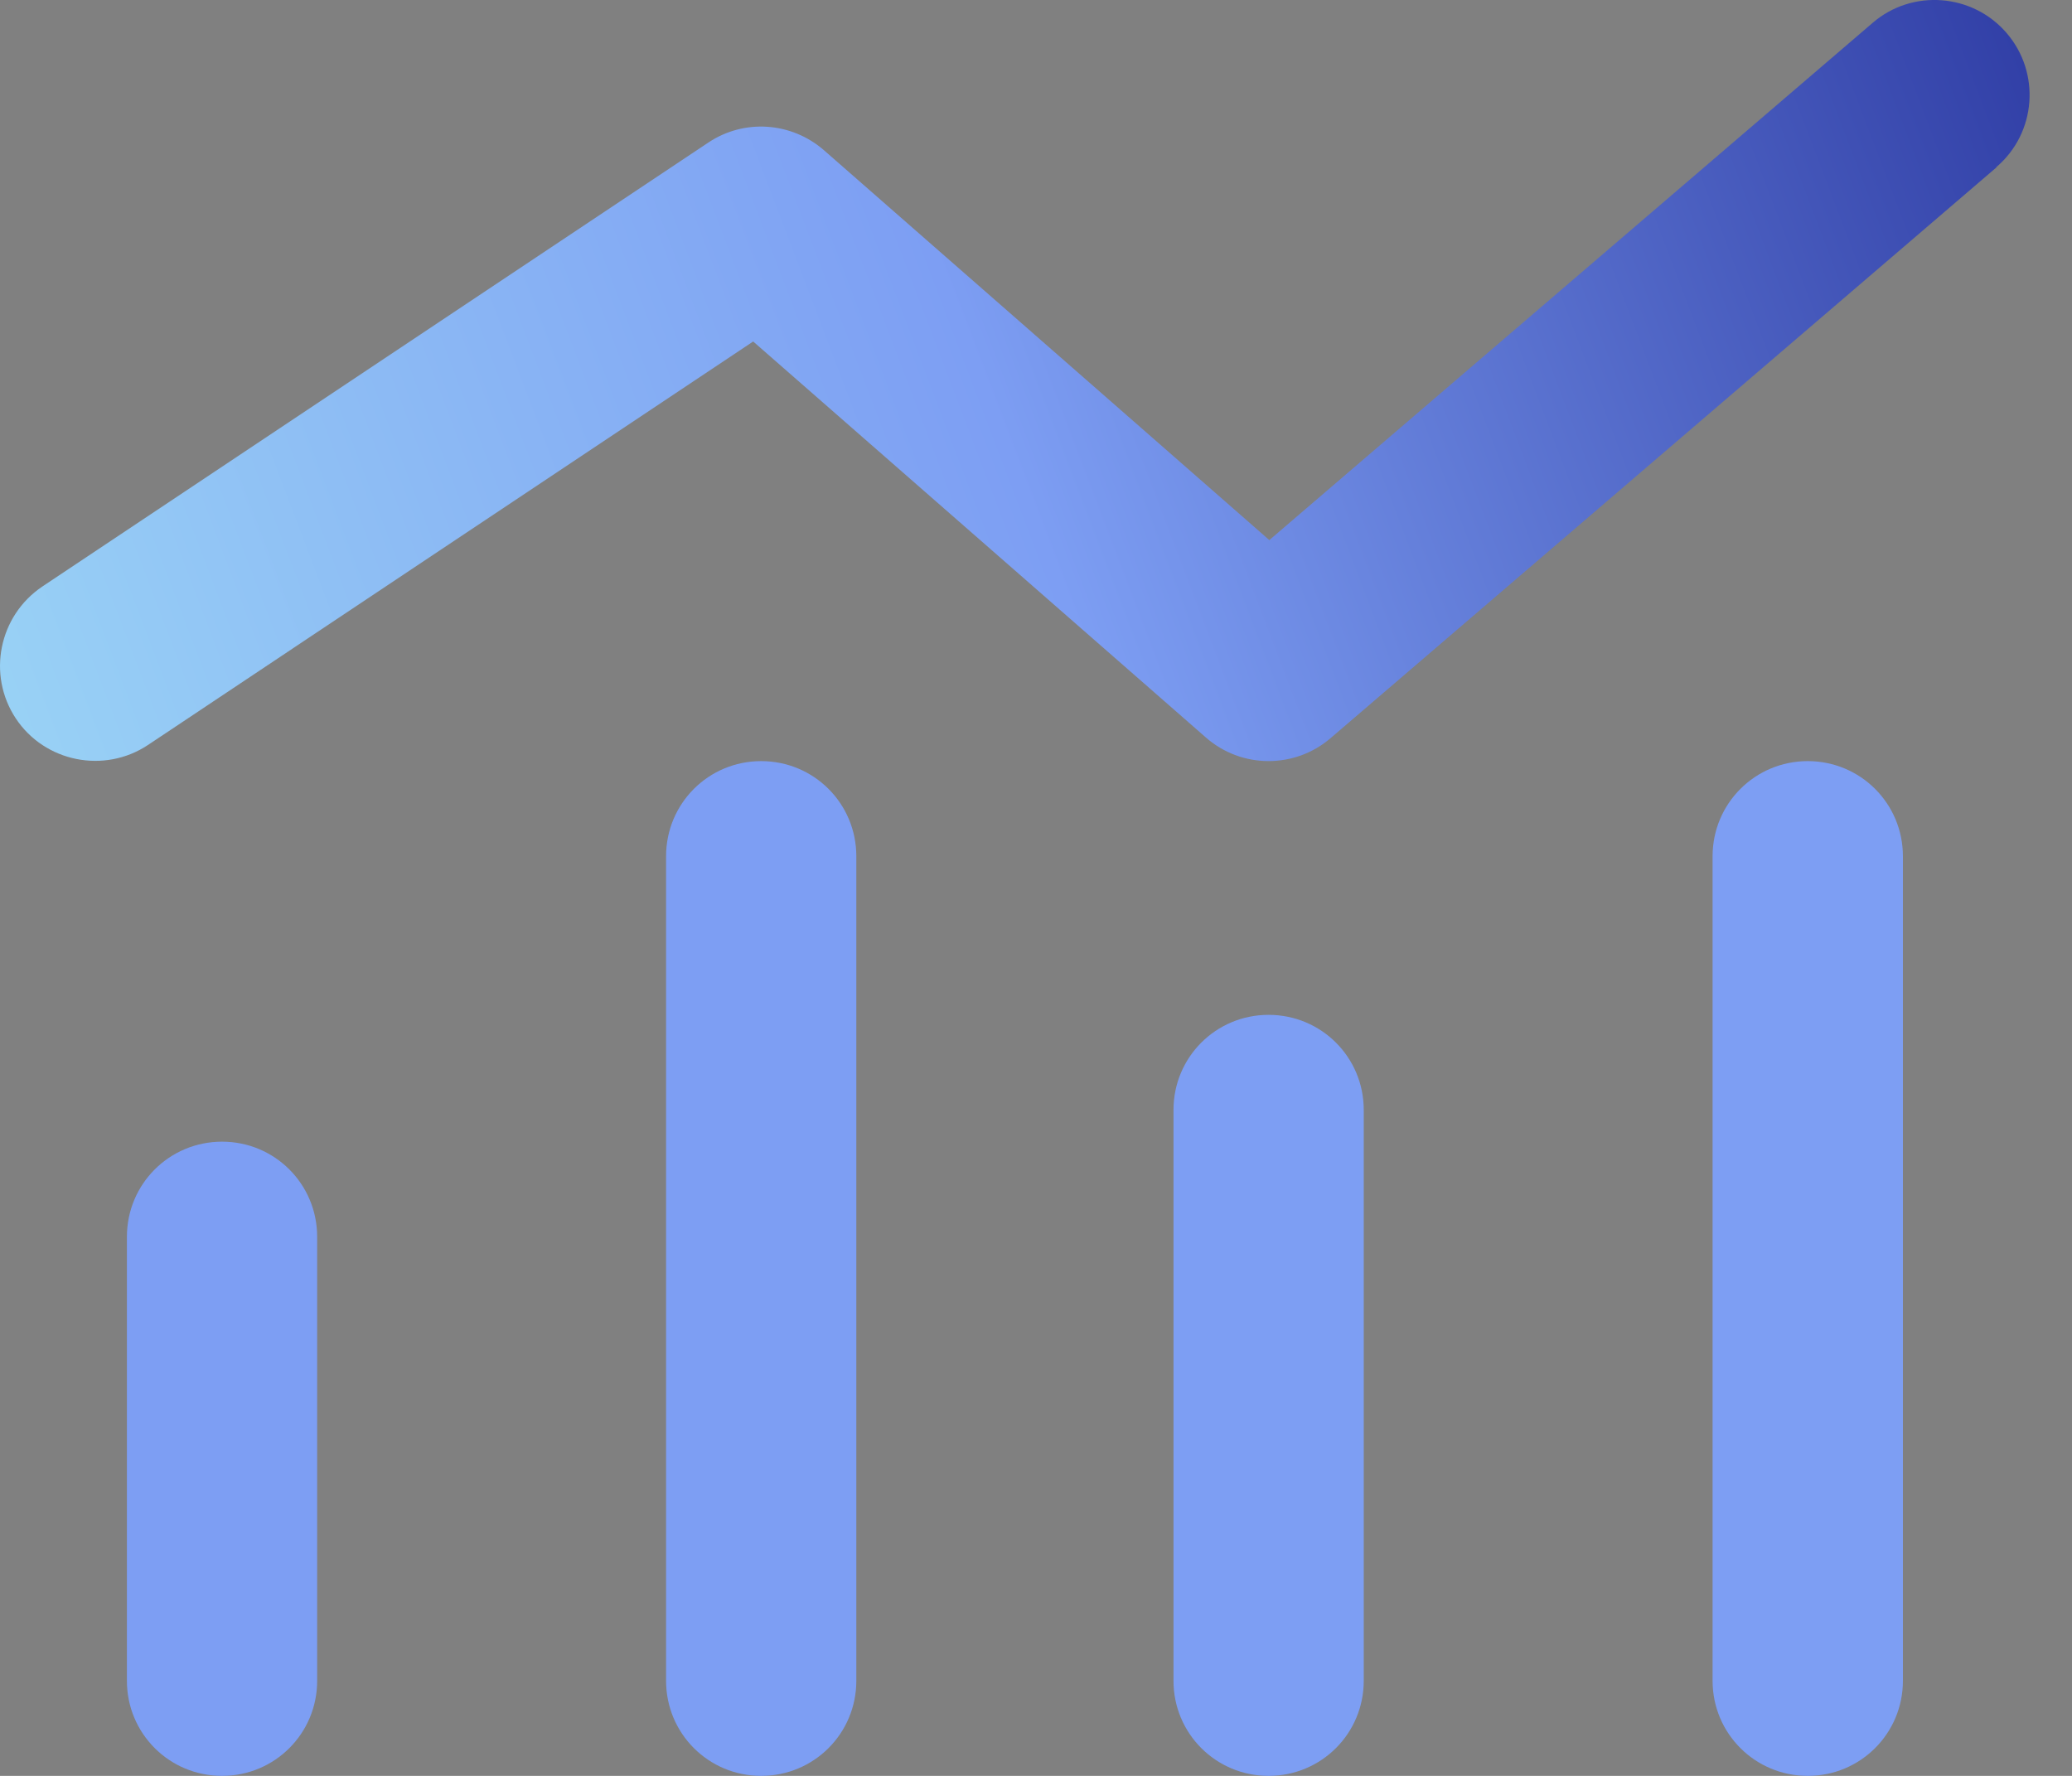
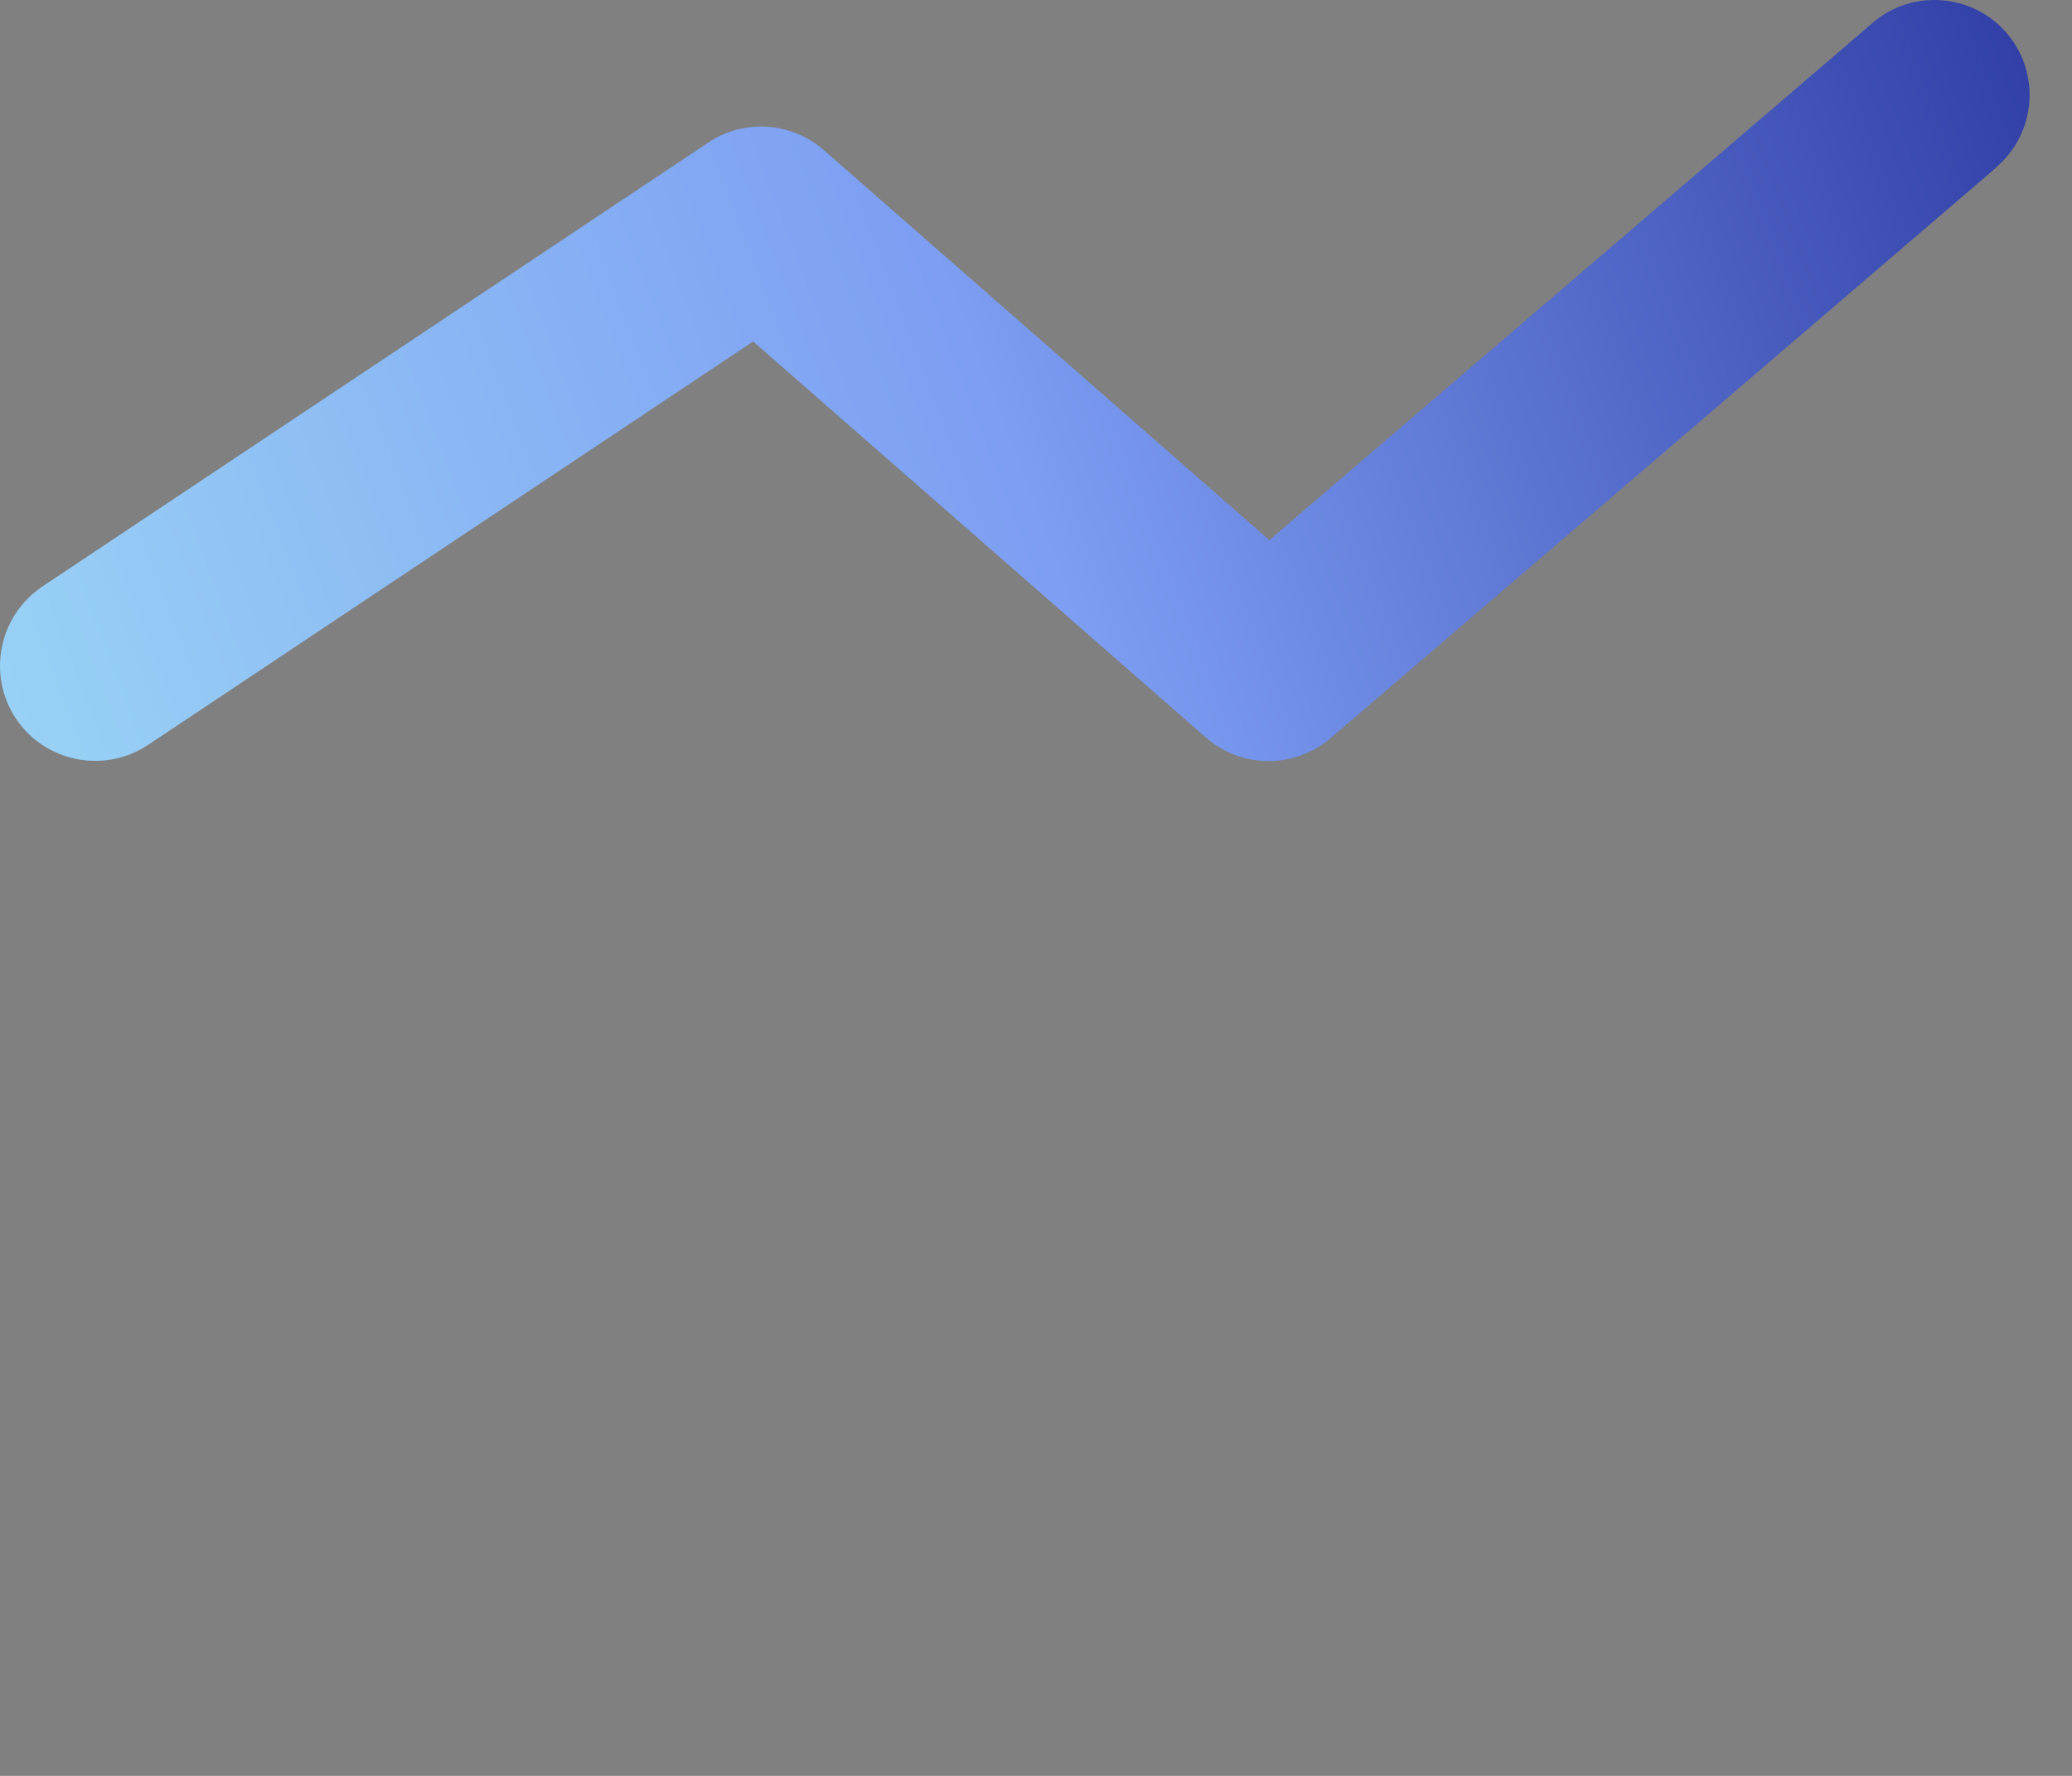
<svg xmlns="http://www.w3.org/2000/svg" width="28" height="24" viewBox="0 0 28 24" fill="none">
  <rect x="0" y="0" width="28" height="24" fill="#808080" stroke="none" />
  <path d="M26.978 2.258C27.519 1.797 27.578 0.983 27.117 0.447C26.657 -0.089 25.842 -0.153 25.307 0.308L17.153 7.299L11.132 2.028C10.692 1.647 10.055 1.604 9.573 1.926L0.573 7.926C-0.017 8.322 -0.177 9.12 0.214 9.71C0.605 10.299 1.408 10.46 1.998 10.069L10.178 4.615L16.296 9.967C16.778 10.39 17.496 10.39 17.978 9.978L26.978 2.263V2.258Z" fill="url(#paint0_linear_7950_240)" />
-   <path d="M11.572 11.572C11.572 10.859 10.999 10.286 10.286 10.286C9.574 10.286 9.001 10.859 9.001 11.572V22.715C9.001 23.427 9.574 24 10.286 24C10.999 24 11.572 23.427 11.572 22.715V11.572ZM25.715 11.572C25.715 10.859 25.142 10.286 24.429 10.286C23.717 10.286 23.143 10.859 23.143 11.572V22.715C23.143 23.427 23.717 24 24.429 24C25.142 24 25.715 23.427 25.715 22.715V11.572ZM18.429 15C18.429 14.288 17.856 13.715 17.143 13.715C16.431 13.715 15.858 14.288 15.858 15V22.715C15.858 23.427 16.431 24 17.143 24C17.856 24 18.429 23.427 18.429 22.715V15ZM4.286 16.715C4.286 16.002 3.713 15.429 3.001 15.429C2.288 15.429 1.715 16.002 1.715 16.715V22.715C1.715 23.427 2.288 24 3.001 24C3.713 24 4.286 23.427 4.286 22.715V16.715Z" fill="#7D9EF3" />
  <defs>
    <linearGradient id="paint0_linear_7950_240" x1="-10.072" y1="17.572" x2="31.072" y2="1.929" gradientUnits="userSpaceOnUse">
      <stop stop-color="#B1FFF7" />
      <stop offset="0.596" stop-color="#7D9EF3" />
      <stop offset="1" stop-color="#222C97" />
    </linearGradient>
  </defs>
</svg>